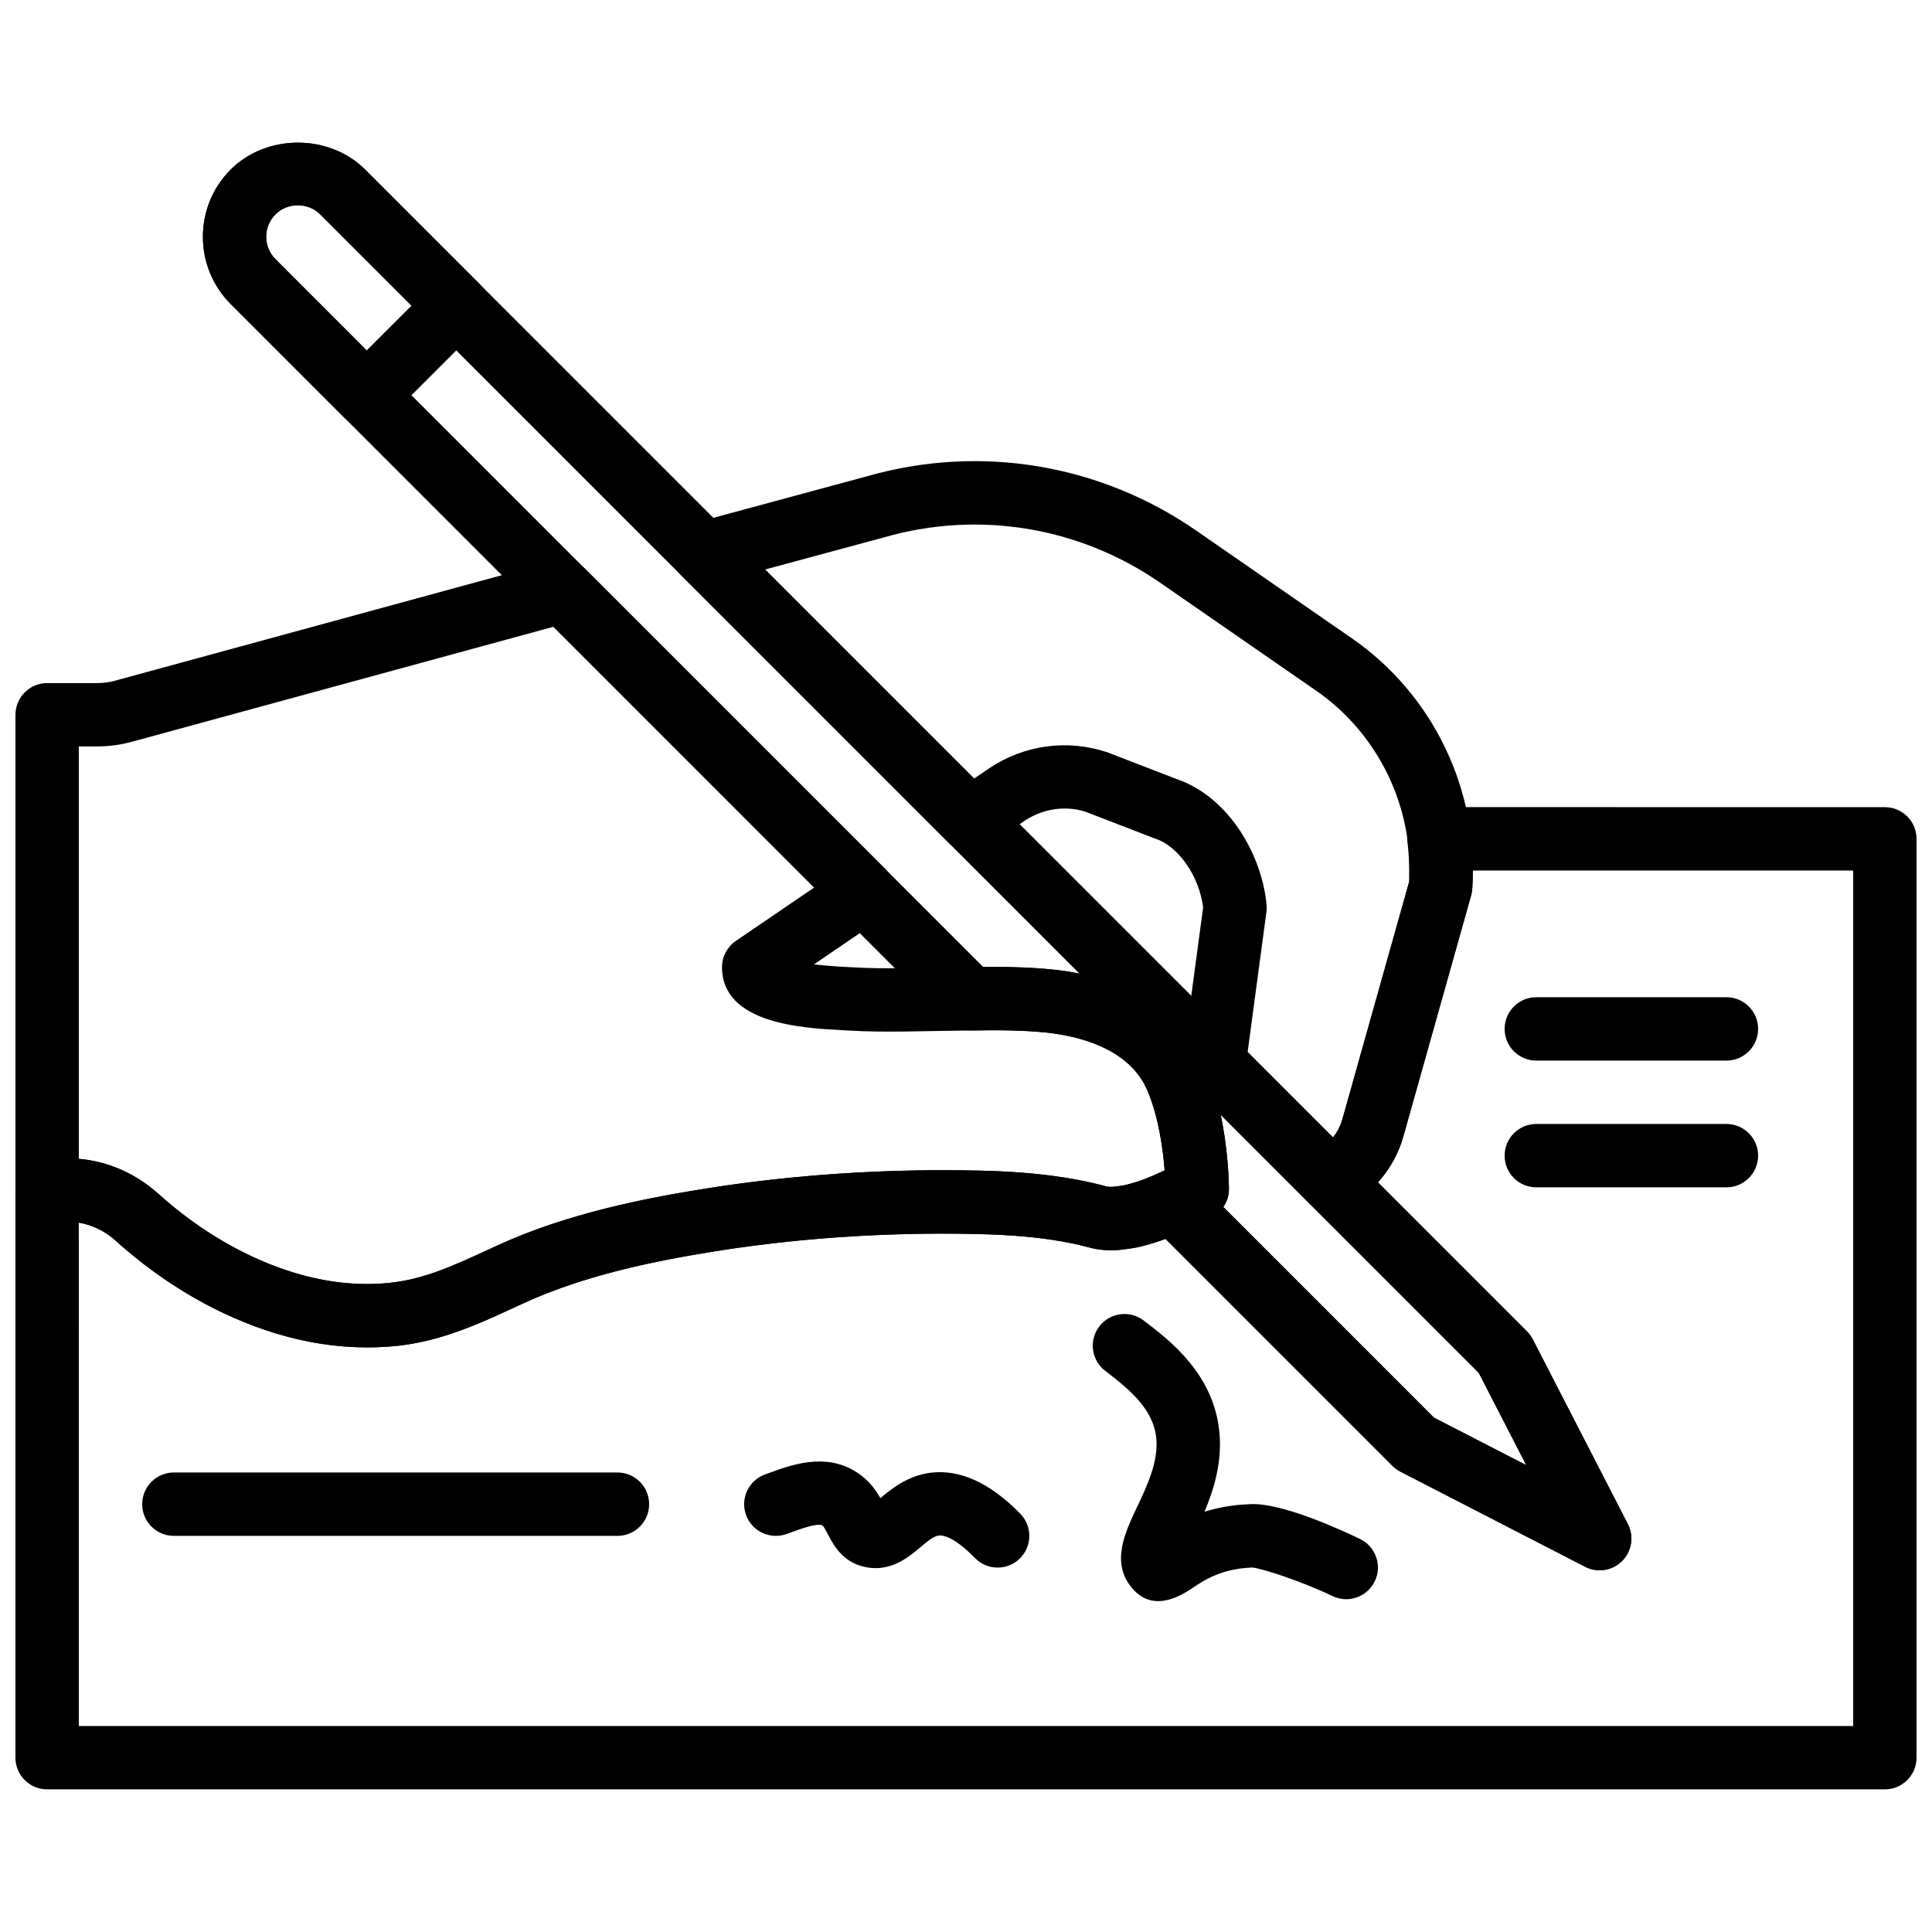
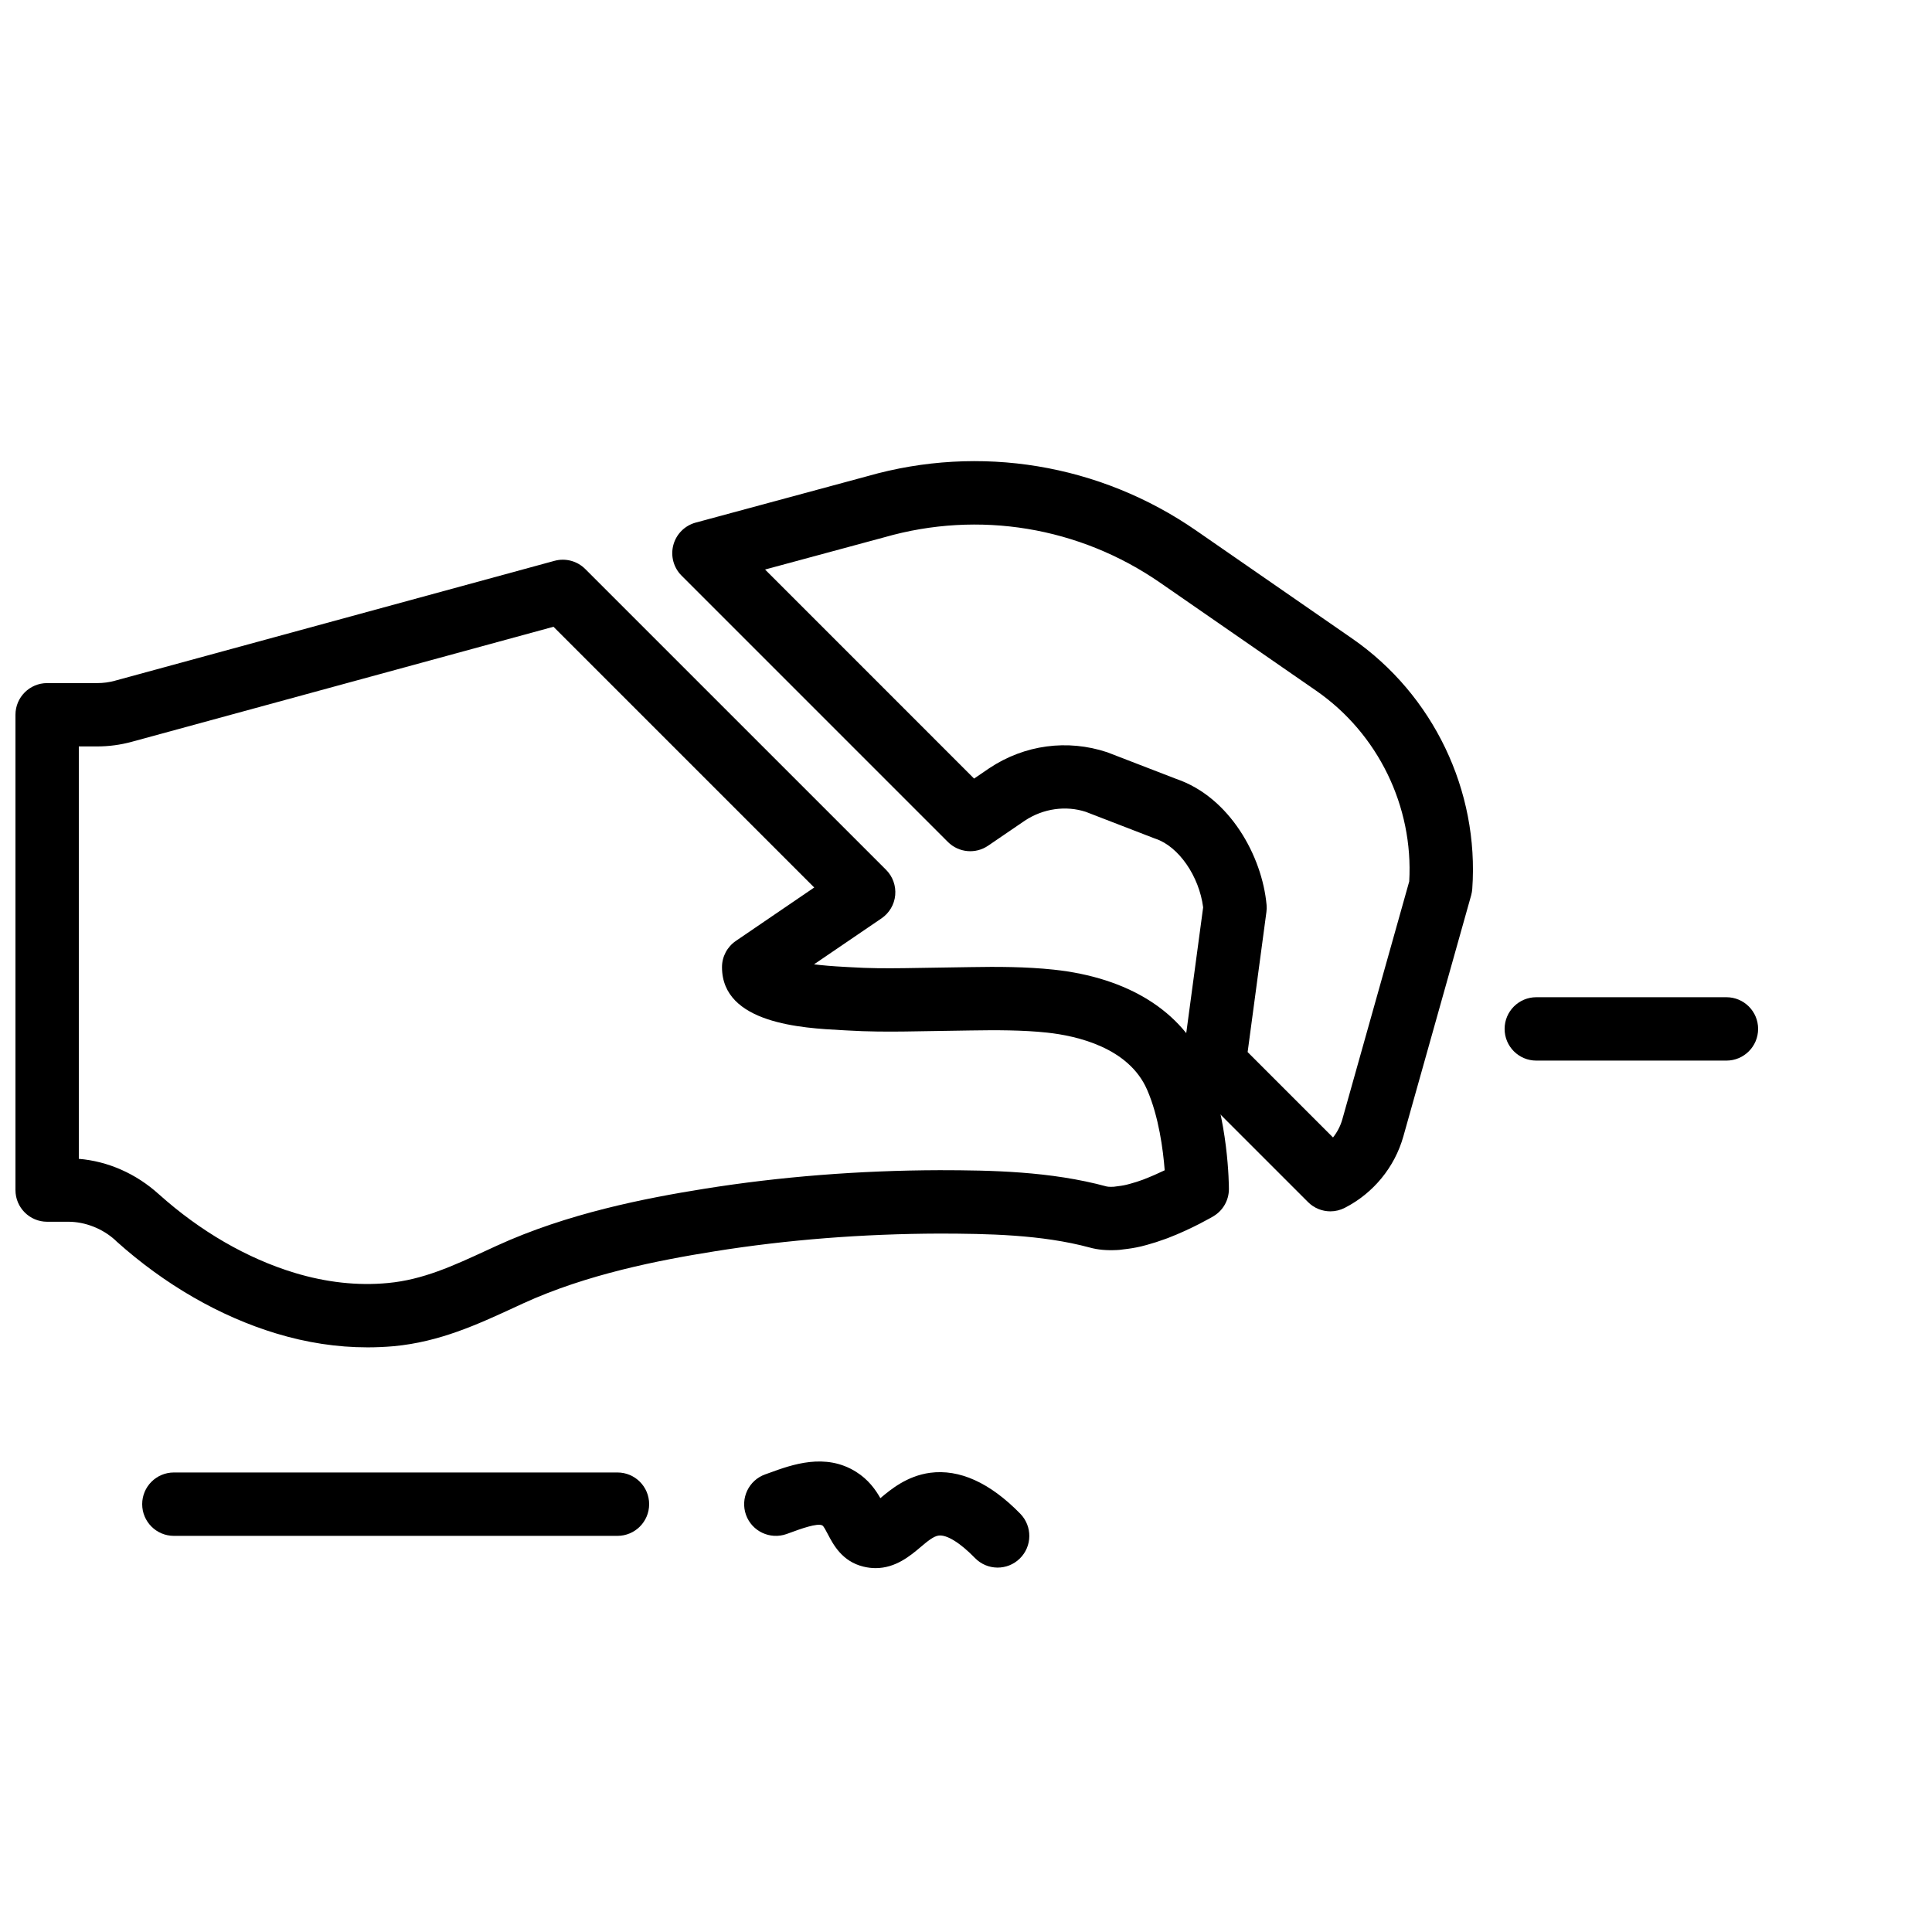
<svg xmlns="http://www.w3.org/2000/svg" width="800px" height="800px" version="1.1" viewBox="144 144 512 512">
  <defs>
    <clipPath id="b">
      <path d="m148.09 292h321.91v210h-321.91z" />
    </clipPath>
    <clipPath id="a">
      <path d="m148.09 357h503.81v262h-503.81z" />
    </clipPath>
  </defs>
-   <path d="m241.18 257.13c-2.148 0-4.301-0.824-5.938-2.461l-30.109-30.109c-9.816-9.824-9.816-25.797 0-35.621 9.512-9.512 26.113-9.512 35.629 0l30.102 30.109c1.578 1.578 2.461 3.703 2.461 5.938s-0.883 4.367-2.461 5.938l-23.746 23.746c-1.645 1.641-3.785 2.461-5.938 2.461zm-18.238-58.777c-2.242 0-4.348 0.875-5.938 2.461-3.273 3.273-3.273 8.598 0 11.875l24.168 24.176 11.883-11.875-24.176-24.176c-1.586-1.586-3.695-2.461-5.938-2.461z" />
-   <path d="m567.93 560.14c-1.309 0-2.621-0.301-3.848-0.934l-48.938-25.191c-0.773-0.395-1.477-0.906-2.09-1.527l-64.125-64.125c-1.941-1.93-2.805-4.703-2.336-7.398 0.48-2.703 2.242-5.004 4.727-6.144 0.461-0.219 0.898-0.43 1.316-0.629-0.418-5.406-1.555-14.242-4.66-21.387-4.887-11.227-18.715-14.301-26.527-15.141-6.422-0.688-13.512-0.695-20.195-0.57-2.277-0.023-4.457-0.855-6.07-2.461l-190.05-190.07c-9.816-9.824-9.816-25.797 0-35.621 9.512-9.512 26.113-9.512 35.629 0l307.92 307.92c0.613 0.613 1.133 1.316 1.527 2.09l25.191 48.945c1.672 3.25 1.051 7.195-1.527 9.781-1.617 1.613-3.766 2.461-5.941 2.461zm-43.93-40.453 24.469 12.594-12.594-24.469-68.375-68.383c2.141 10.211 2.184 19.129 2.184 19.664 0 1.73-0.539 3.391-1.496 4.769zm-116.95-119.44c5.383 0 10.883 0.16 16.188 0.723 2.359 0.25 4.637 0.598 6.828 1.043l-201.2-201.2c-3.176-3.176-8.707-3.164-11.875 0-3.273 3.273-3.273 8.598 0 11.875l187.56 187.57c0.836-0.008 1.668-0.008 2.496-0.008z" />
  <path d="m496.57 465.02c-2.176 0-4.324-0.848-5.938-2.461l-30.809-30.809c-1.855-1.855-2.738-4.457-2.383-7.055l5.406-40.238c-1.059-8.254-6.481-16.129-12.613-18.18-0.125-0.043-0.25-0.082-0.371-0.133l-18.113-6.996c-5.231-1.715-11.27-0.922-16.188 2.352l-9.699 6.617c-3.332 2.277-7.809 1.863-10.672-1l-70.574-70.574c-2.117-2.117-2.949-5.207-2.176-8.102 0.773-2.898 3.031-5.156 5.918-5.945l45.535-12.309c29.758-8.496 61.566-3.266 87.141 14.441l41.305 28.59c21.488 14.871 33.68 40.312 31.824 66.387-0.043 0.562-0.145 1.125-0.293 1.672l-17.969 63.891c-2.293 8.145-7.945 15.039-15.5 18.91-1.219 0.629-2.531 0.941-3.832 0.941zm-21.934-42.211 22.629 22.629c1.125-1.418 1.973-3.047 2.469-4.805l17.727-63.043c1.133-19.891-8.27-39.203-24.68-50.559l-41.305-28.59c-21.422-14.828-48.047-19.23-73.078-12.066l-31.648 8.555 55.395 55.402 4.023-2.746c9.336-6.223 20.707-7.734 31.254-4.231l18.312 7.07c14.156 4.836 22.746 20.43 23.922 33.387 0.059 0.629 0.043 1.258-0.043 1.883z" />
  <g clip-path="url(#b)">
    <path d="m241.32 501.06c-7.961 0-16.047-1.227-24.133-3.68-14.906-4.508-29.516-12.93-42.246-24.336-0.168-0.152-0.32-0.293-0.469-0.453-3.309-2.981-7.852-4.82-12.426-4.82l-5.551 0.004c-4.637 0-8.398-3.754-8.398-8.398v-125.95c0-4.644 3.762-8.398 8.398-8.398h13.199c1.664 0 3.223-0.203 4.777-0.629 0-0.008 0.008-0.008 0.008-0.008l116.47-31.766c2.906-0.789 6.019 0.035 8.145 2.168l79.719 79.711c1.773 1.773 2.652 4.231 2.426 6.727-0.234 2.484-1.562 4.734-3.629 6.144l-17.887 12.184c2.184 0.27 4.887 0.504 8.23 0.68l1.496 0.082c4.594 0.293 9.395 0.32 14.266 0.25l17.551-0.277c6.953-0.125 14.652-0.109 21.973 0.672 19.75 2.109 34.008 11.035 40.137 25.125 6.223 14.301 6.297 32.254 6.297 33.008 0 2.973-1.562 5.711-4.113 7.223-0.227 0.133-5.535 3.266-12.066 5.777-0.035 0.008-0.766 0.27-0.797 0.285-1.535 0.57-3.09 1.066-4.684 1.504l-1.547 0.41c-1.637 0.387-3.215 0.637-4.793 0.805-0.746 0.109-1.27 0.168-1.781 0.176-2.719 0.125-4.973-0.082-7.055-0.656-12.855-3.477-27.246-3.68-39.777-3.711-20.453 0.059-40.539 1.637-59.691 4.703-14.754 2.359-33.855 6.062-50.758 13.812l-2.383 1.102c-9.691 4.469-19.715 9.094-31.859 10.227-2.34 0.207-4.691 0.309-7.051 0.309zm-55.203-40.559v0c10.926 9.801 23.352 16.988 35.938 20.809 8.398 2.543 16.719 3.469 24.754 2.703 9.277-0.863 17.207-4.516 26.383-8.75l2.426-1.117c18.75-8.59 39.297-12.594 55.109-15.121 20.02-3.199 40.977-4.852 62.297-4.914 13.629 0.016 29.348 0.27 44.25 4.316 0.117 0.023 0.586 0.145 1.891 0.074 1.605-0.191 2.484-0.32 3.391-0.539l1.016-0.27c1.148-0.312 2.227-0.656 3.293-1.051 2.191-0.84 4.172-1.723 5.793-2.504-0.418-5.398-1.555-14.215-4.66-21.344-4.887-11.227-18.715-14.301-26.527-15.141-6.414-0.688-13.504-0.68-20.195-0.57l-17.348 0.277c-4.348 0.059-10.035 0.059-15.535-0.285l-1.316-0.074c-10.305-0.539-31.738-1.68-31.738-16.703 0-2.781 1.379-5.375 3.668-6.938l20.773-14.164-69.098-69.098-111.77 30.488c-2.981 0.816-6.078 1.227-9.219 1.227h-4.805v109.29c7.75 0.645 15.199 3.93 21.227 9.402z" />
  </g>
  <path d="m601.52 425.07h-50.383c-4.637 0-8.398-3.754-8.398-8.398s3.762-8.398 8.398-8.398h50.383c4.637 0 8.398 3.754 8.398 8.398-0.004 4.644-3.766 8.398-8.398 8.398z" />
-   <path d="m601.52 458.66h-50.383c-4.637 0-8.398-3.754-8.398-8.398 0-4.644 3.762-8.398 8.398-8.398h50.383c4.637 0 8.398 3.754 8.398 8.398-0.004 4.644-3.766 8.398-8.398 8.398z" />
-   <path d="m450.93 568.32c-2.711 0-5.055-1.191-7.019-3.57-5.523-6.699-1.82-14.52 1.445-21.43 2.66-5.617 5.668-11.98 5.07-18.18-0.723-7.523-6.809-12.73-13.52-17.836-3.688-2.805-4.41-8.078-1.594-11.766 2.812-3.688 8.078-4.398 11.766-1.594 6.953 5.289 18.582 14.141 20.07 29.59 0.766 7.961-1.438 15.133-3.938 21.086 3.375-1.051 7.371-1.832 12.051-2 8.445-0.488 24.434 6.969 29.129 9.211 4.18 2 5.953 7.012 3.953 11.191-2 4.191-7.012 5.961-11.191 3.965-8.613-4.106-18.59-7.289-21.254-7.582-8.312 0.32-12.82 3.367-16.113 5.594-3.281 2.203-6.246 3.32-8.855 3.32z" />
  <path d="m376.04 559.57c-1.016 0-2.082-0.125-3.207-0.395-5.676-1.367-8.027-5.887-9.438-8.582-0.438-0.848-1.102-2.117-1.438-2.316-1.219-0.797-6.144 1.031-8.254 1.805l-1.277 0.461c-4.367 1.535-9.168-0.73-10.73-5.09-1.555-4.375 0.723-9.176 5.098-10.73l1.168-0.418c5.879-2.141 14.754-5.375 22.898-0.262 3.266 2.039 5.164 4.727 6.449 6.984 2.828-2.383 7.07-5.879 13.148-6.719 7.801-1.031 15.863 2.586 23.938 10.855 3.234 3.324 3.176 8.633-0.145 11.875-3.316 3.242-8.633 3.184-11.875-0.152-3.914-4.023-7.481-6.238-9.641-5.945-1.367 0.184-3.016 1.578-4.762 3.047-2.723 2.301-6.617 5.582-11.934 5.582z" />
  <path d="m307.63 551.02h-117.55c-4.637 0-8.398-3.754-8.398-8.398 0-4.644 3.762-8.398 8.398-8.398h117.55c4.637 0 8.398 3.754 8.398 8.398 0 4.644-3.762 8.398-8.398 8.398z" />
  <g clip-path="url(#a)">
-     <path d="m643.51 618.2h-487.02c-4.637 0-8.398-3.754-8.398-8.398v-150.42c0-4.644 3.762-8.398 8.398-8.398h5.543c2.234 0 4.484 0.219 6.691 0.664 4.289 0.848 8.398 2.492 12.176 4.894 1.805 1.141 3.559 2.477 5.199 3.965 0.008 0.008 0.008 0.008 0.016 0.016 10.914 9.789 23.344 16.977 35.93 20.801 8.398 2.543 16.719 3.469 24.754 2.703 9.297-0.875 17.23-4.527 26.426-8.766l2.383-1.102c11.715-5.383 24.836-9.395 41.289-12.664 4.609-0.914 9.227-1.723 13.82-2.461 15.082-2.41 30.793-3.953 46.688-4.586 5.207-0.203 10.41-0.312 15.617-0.328 13.578 0 29.297 0.25 44.25 4.316 0.117 0.023 0.586 0.145 1.891 0.074 1.605-0.191 2.484-0.32 3.391-0.539l1.016-0.27c1.117-0.312 2.207-0.648 3.293-1.051 1.922-0.723 3.184-1.258 4.332-1.789l0.008 0.008c0.051-0.023 0.102-0.051 0.16-0.074 0.293-0.145 0.586-0.27 0.863-0.402l-0.008-0.023 1.988-0.973v0.008c0.008-0.008 0.023-0.016 0.035-0.016l3.293 6.391 3.281-3.293 63.203 63.203 24.469 12.594-12.594-24.477-45.25-45.25c-1.898-1.898-2.781-4.594-2.359-7.238 0.418-2.652 2.074-4.945 4.469-6.164 3.418-1.754 5.961-4.852 6.996-8.516l17.719-63.012c0.023-0.586 0.016-1.125-0.016-1.605 0.016-3.41-0.117-6.098-0.445-8.707-0.293-2.383 0.453-4.785 2.047-6.59 1.594-1.797 3.879-2.828 6.289-2.828l118.16 0.012c4.637 0 8.398 3.754 8.398 8.398v243.51c-0.004 4.625-3.766 8.387-8.398 8.387zm-478.62-16.793h470.22v-226.71h-100.91c0 0.285 0 0.57-0.008 0.855 0.082 0.629 0.094 2.207-0.043 4.062-0.043 0.57-0.145 1.133-0.293 1.68l-17.969 63.891c-1.277 4.551-3.602 8.707-6.727 12.168l39.508 39.508c0.613 0.613 1.133 1.316 1.527 2.09l25.191 48.945c1.672 3.25 1.051 7.195-1.527 9.781-2.586 2.586-6.543 3.207-9.781 1.527l-48.938-25.191c-0.773-0.395-1.477-0.906-2.09-1.527l-60.156-60.16c-0.102 0.043-0.176 0.066-0.184 0.066-1.527 0.57-3.066 1.059-4.652 1.496l-1.594 0.43c-1.637 0.387-3.215 0.637-4.793 0.805-0.746 0.109-1.27 0.168-1.781 0.176-2.719 0.125-4.973-0.082-7.055-0.656-12.906-3.492-27.316-3.703-39.766-3.711-5.004 0.016-10.008 0.125-15.012 0.312-15.223 0.605-30.262 2.082-44.688 4.383-4.391 0.707-8.801 1.477-13.207 2.344-15.133 2.996-27.062 6.641-37.551 11.461l-2.352 1.082c-9.707 4.469-19.734 9.094-31.891 10.242-10.211 0.934-20.699-0.176-31.188-3.359-14.906-4.508-29.516-12.93-42.246-24.336-0.168-0.152-0.328-0.293-0.48-0.453-0.539-0.469-1.512-1.219-2.535-1.863-2.039-1.293-4.215-2.176-6.473-2.621-0.188-0.039-0.371-0.07-0.566-0.105z" />
-   </g>
+     </g>
</svg>